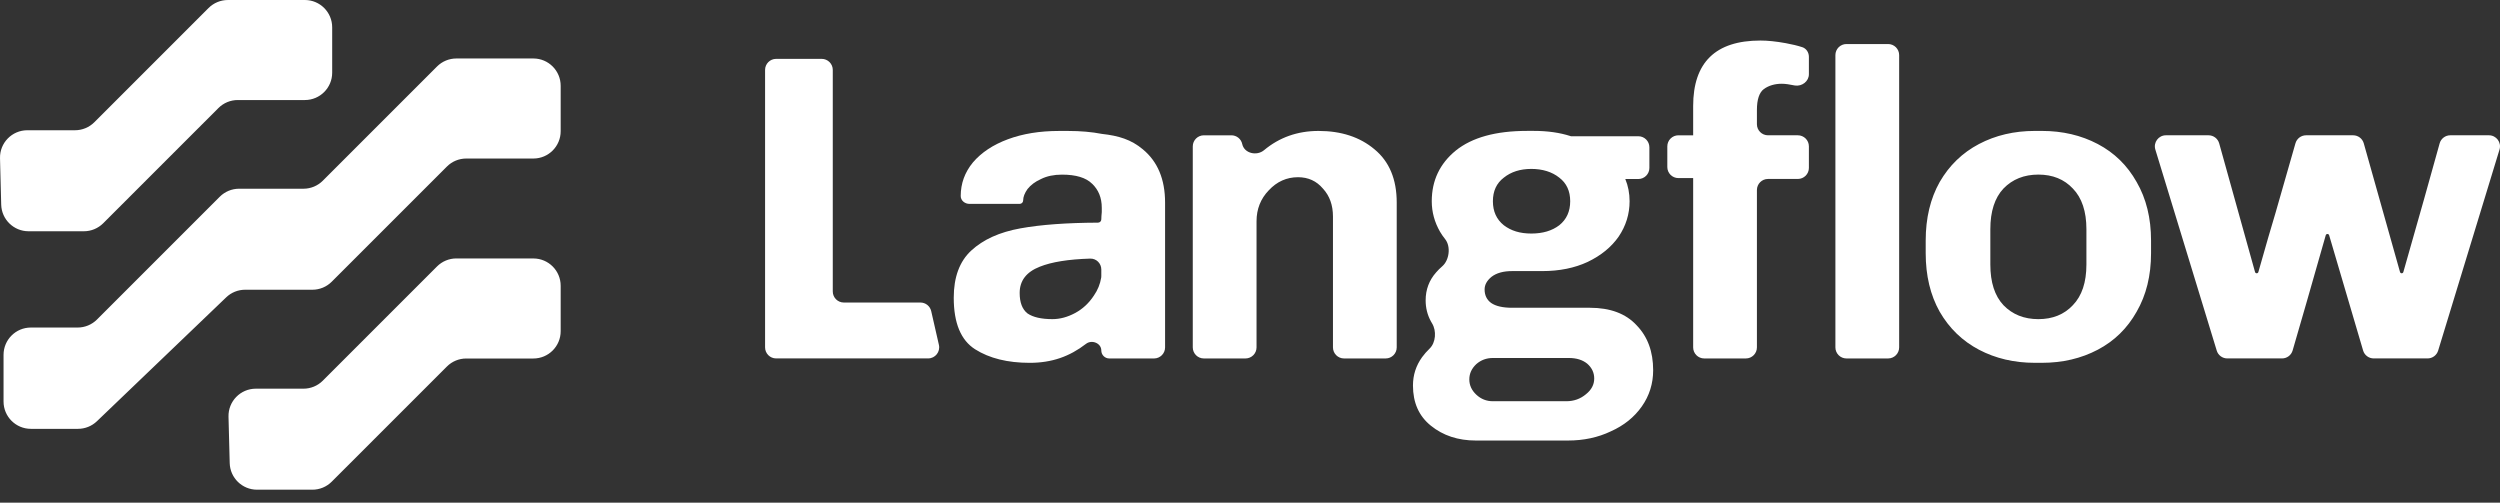
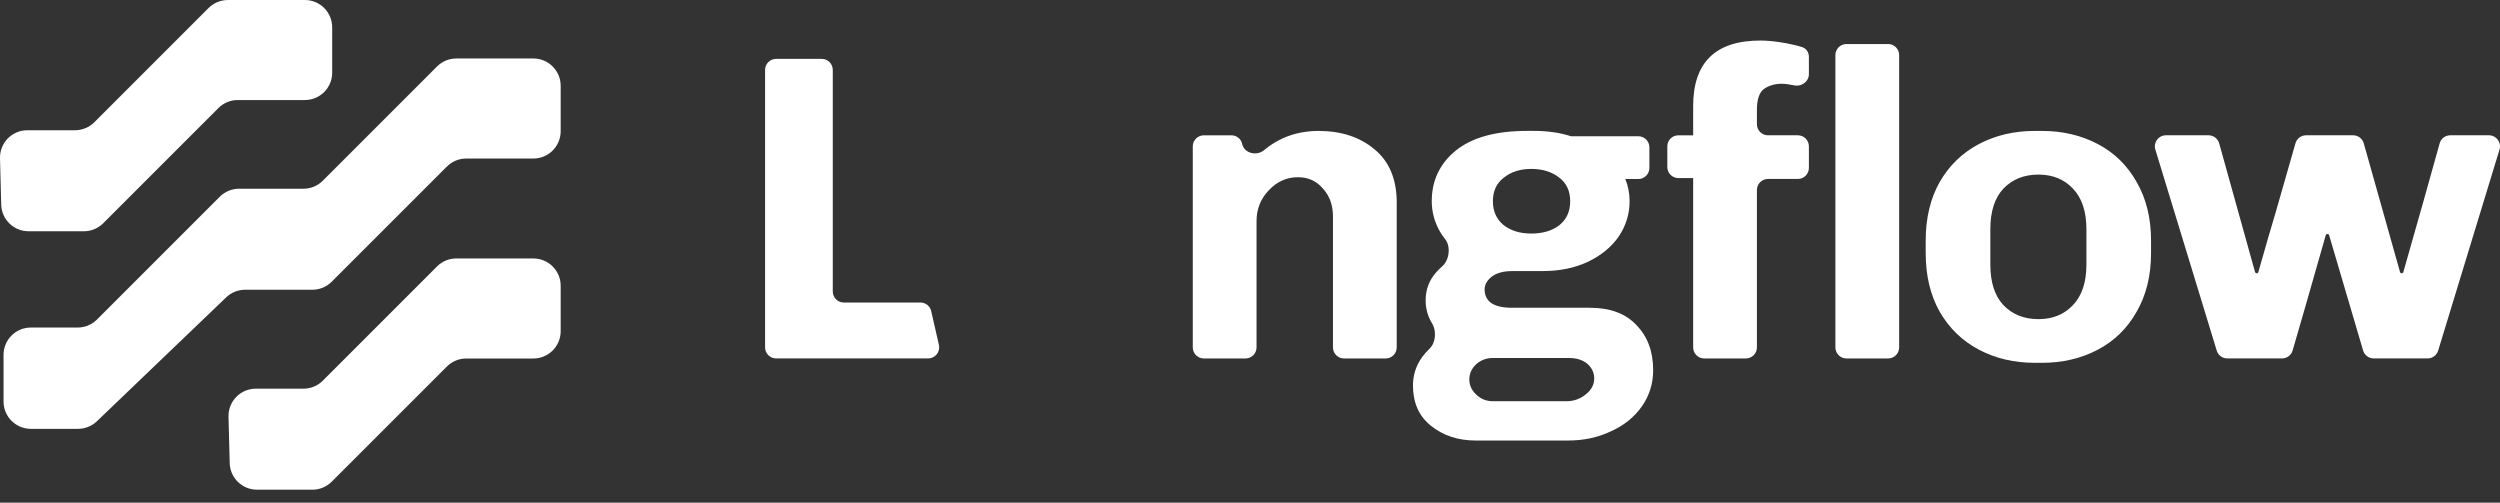
<svg xmlns="http://www.w3.org/2000/svg" width="189" height="38" viewBox="0 0 189 38" fill="none">
  <rect x="0" y="0" width="189" height="38" fill="#333333" stroke="none" />
-   <path d="M175.952 17.689C175.893 17.689 175.842 17.73 175.826 17.785C174.759 21.539 173.924 24.443 173.322 26.499C173.217 26.855 172.892 27.097 172.521 27.097H168.383C168.015 27.097 167.691 26.858 167.585 26.506L162.944 11.307C162.78 10.77 163.182 10.228 163.743 10.228H166.966C167.341 10.228 167.669 10.477 167.771 10.839L170.48 20.564C170.496 20.62 170.547 20.661 170.606 20.661C170.665 20.661 170.717 20.622 170.733 20.564C171.292 18.588 171.723 17.101 172.026 16.105L173.536 10.834C173.639 10.475 173.967 10.228 174.339 10.228H177.897C178.272 10.228 178.599 10.476 178.701 10.836L181.441 20.564C181.457 20.62 181.509 20.661 181.568 20.661C181.626 20.661 181.678 20.622 181.694 20.564C182.89 16.379 183.804 13.137 184.436 10.842C184.536 10.479 184.865 10.228 185.241 10.228H188.164C188.725 10.228 189.127 10.77 188.963 11.307L184.324 26.506C184.271 26.677 184.165 26.827 184.021 26.933C183.878 27.04 183.703 27.097 183.524 27.097H179.452C179.272 27.097 179.096 27.039 178.952 26.931C178.807 26.823 178.702 26.672 178.651 26.499L176.083 17.784C176.075 17.757 176.058 17.733 176.035 17.715C176.013 17.698 175.985 17.689 175.956 17.689H175.952ZM162.619 19.142C162.619 20.837 162.256 22.311 161.53 23.566C160.825 24.821 159.846 25.778 158.591 26.439C157.337 27.099 155.929 27.429 154.365 27.429H153.837C152.274 27.429 150.866 27.099 149.611 26.439C148.357 25.778 147.366 24.821 146.64 23.566C145.935 22.311 145.583 20.837 145.583 19.142V18.184C145.583 16.489 145.935 15.015 146.64 13.76C147.366 12.506 148.357 11.548 149.611 10.888C150.866 10.228 152.274 9.898 153.837 9.898H154.365C155.927 9.898 157.337 10.228 158.591 10.888C159.846 11.548 160.825 12.506 161.53 13.76C162.256 15.015 162.619 16.489 162.619 18.184V19.142ZM157.733 17.326C157.733 15.984 157.391 14.96 156.71 14.256C156.049 13.551 155.181 13.199 154.101 13.199C153.022 13.199 152.142 13.551 151.46 14.256C150.8 14.96 150.47 15.984 150.47 17.326V20C150.47 21.343 150.8 22.366 151.46 23.071C152.142 23.776 153.023 24.127 154.101 24.127C155.179 24.127 156.049 23.776 156.71 23.071C157.391 22.366 157.733 21.343 157.733 20V17.326ZM136.248 3.566C135.895 3.451 135.48 3.349 135.002 3.263C134.276 3.131 133.637 3.065 133.087 3.065C129.698 3.065 128.003 4.716 128.003 8.017V10.229H126.885C126.663 10.229 126.451 10.317 126.294 10.474C126.137 10.63 126.049 10.843 126.049 11.065V12.628C126.049 13.089 126.423 13.463 126.885 13.463H128.003V26.263C128.003 26.724 128.378 27.099 128.838 27.099H131.988C132.449 27.099 132.823 26.724 132.823 26.263V14.365C132.823 13.904 133.197 13.529 133.659 13.529H135.917C136.378 13.529 136.752 13.156 136.752 12.694V11.063C136.752 10.602 136.378 10.228 135.917 10.228H133.659C133.198 10.228 132.823 9.853 132.823 9.392V8.313C132.823 7.52 133 6.992 133.352 6.728C133.726 6.464 134.177 6.332 134.705 6.332C134.948 6.332 135.278 6.376 135.696 6.464C136.227 6.547 136.752 6.151 136.752 5.613V4.296C136.752 3.968 136.56 3.666 136.248 3.564V3.566ZM142.741 3.329H139.592C139.37 3.329 139.158 3.417 139.001 3.574C138.844 3.73 138.756 3.943 138.756 4.164V26.263C138.756 26.725 139.131 27.099 139.592 27.099H142.741C143.202 27.099 143.576 26.725 143.576 26.263V4.164C143.576 3.703 143.202 3.329 142.741 3.329ZM93.913 10.891C94.064 11.594 95.007 11.815 95.56 11.355C96.723 10.384 98.096 9.899 99.683 9.899C101.399 9.899 102.808 10.361 103.909 11.286C105.031 12.21 105.592 13.552 105.592 15.314V26.263C105.592 26.724 105.219 27.099 104.757 27.099H101.608C101.147 27.099 100.772 26.724 100.772 26.263V16.369C100.772 15.51 100.52 14.805 100.013 14.256C99.529 13.683 98.902 13.397 98.131 13.397C97.272 13.397 96.536 13.727 95.919 14.388C95.303 15.027 94.994 15.807 94.994 16.732V26.263C94.994 26.724 94.62 27.099 94.159 27.099H91.01C90.549 27.099 90.174 26.724 90.174 26.263V11.065C90.174 10.604 90.549 10.229 91.01 10.229H93.097C93.288 10.229 93.473 10.295 93.622 10.416C93.771 10.536 93.873 10.704 93.913 10.891Z" fill="white" />
-   <path fill-rule="evenodd" clip-rule="evenodd" d="M82.567 13.893C83.051 14.355 83.294 14.96 83.294 15.708V16.037L83.291 16.072C83.275 16.255 83.259 16.433 83.259 16.584C83.259 16.72 83.149 16.831 83.013 16.832C80.631 16.842 78.679 16.986 77.154 17.262C75.57 17.547 74.326 18.108 73.424 18.945C72.544 19.759 72.103 20.948 72.103 22.511C72.103 24.426 72.643 25.724 73.721 26.407C74.799 27.089 76.175 27.43 77.848 27.43C79.52 27.43 80.862 26.952 82.102 25.995C82.542 25.656 83.259 25.942 83.259 26.497C83.259 26.83 83.529 27.1 83.864 27.1H87.244C87.705 27.1 88.08 26.726 88.08 26.265V15.315C88.08 13.554 87.518 12.211 86.396 11.287C85.519 10.551 84.564 10.261 83.304 10.123C82.543 9.975 81.692 9.9 80.752 9.9H80.058C78.606 9.9 77.318 10.11 76.195 10.528C75.073 10.945 74.193 11.53 73.554 12.278C72.938 13.025 72.63 13.874 72.63 14.82C72.63 15.166 72.948 15.414 73.294 15.414H77.087C77.233 15.414 77.351 15.296 77.351 15.15C77.351 14.886 77.462 14.6 77.681 14.291C77.924 13.983 78.264 13.73 78.705 13.532C79.145 13.313 79.674 13.202 80.289 13.202C81.346 13.202 82.105 13.433 82.567 13.895V13.893ZM82.422 19.551C82.883 19.537 83.259 19.913 83.259 20.374V20.869C83.259 20.909 83.257 20.948 83.251 20.987C83.172 21.473 82.99 21.925 82.7 22.343C82.325 22.916 81.853 23.355 81.28 23.664C80.707 23.972 80.136 24.126 79.563 24.126C78.726 24.126 78.099 23.982 77.681 23.697C77.285 23.388 77.087 22.871 77.087 22.145C77.087 21.221 77.594 20.56 78.606 20.164C79.491 19.807 80.763 19.601 82.422 19.55V19.551Z" fill="white" />
+   <path d="M175.952 17.689C175.893 17.689 175.842 17.73 175.826 17.785C174.759 21.539 173.924 24.443 173.322 26.499C173.217 26.855 172.892 27.097 172.521 27.097H168.383C168.015 27.097 167.691 26.858 167.585 26.506L162.944 11.307C162.78 10.77 163.182 10.228 163.743 10.228H166.966C167.341 10.228 167.669 10.477 167.771 10.839L170.48 20.564C170.496 20.62 170.547 20.661 170.606 20.661C170.665 20.661 170.717 20.622 170.733 20.564C171.292 18.588 171.723 17.101 172.026 16.105L173.536 10.834C173.639 10.475 173.967 10.228 174.339 10.228H177.897C178.272 10.228 178.599 10.476 178.701 10.836L181.441 20.564C181.457 20.62 181.509 20.661 181.568 20.661C181.626 20.661 181.678 20.622 181.694 20.564C182.89 16.379 183.804 13.137 184.436 10.842C184.536 10.479 184.865 10.228 185.241 10.228H188.164C188.725 10.228 189.127 10.77 188.963 11.307L184.324 26.506C184.271 26.677 184.165 26.827 184.021 26.933C183.878 27.04 183.703 27.097 183.524 27.097H179.452C179.272 27.097 179.096 27.039 178.952 26.931C178.807 26.823 178.702 26.672 178.651 26.499L176.083 17.784C176.075 17.757 176.058 17.733 176.035 17.715C176.013 17.698 175.985 17.689 175.956 17.689ZM162.619 19.142C162.619 20.837 162.256 22.311 161.53 23.566C160.825 24.821 159.846 25.778 158.591 26.439C157.337 27.099 155.929 27.429 154.365 27.429H153.837C152.274 27.429 150.866 27.099 149.611 26.439C148.357 25.778 147.366 24.821 146.64 23.566C145.935 22.311 145.583 20.837 145.583 19.142V18.184C145.583 16.489 145.935 15.015 146.64 13.76C147.366 12.506 148.357 11.548 149.611 10.888C150.866 10.228 152.274 9.898 153.837 9.898H154.365C155.927 9.898 157.337 10.228 158.591 10.888C159.846 11.548 160.825 12.506 161.53 13.76C162.256 15.015 162.619 16.489 162.619 18.184V19.142ZM157.733 17.326C157.733 15.984 157.391 14.96 156.71 14.256C156.049 13.551 155.181 13.199 154.101 13.199C153.022 13.199 152.142 13.551 151.46 14.256C150.8 14.96 150.47 15.984 150.47 17.326V20C150.47 21.343 150.8 22.366 151.46 23.071C152.142 23.776 153.023 24.127 154.101 24.127C155.179 24.127 156.049 23.776 156.71 23.071C157.391 22.366 157.733 21.343 157.733 20V17.326ZM136.248 3.566C135.895 3.451 135.48 3.349 135.002 3.263C134.276 3.131 133.637 3.065 133.087 3.065C129.698 3.065 128.003 4.716 128.003 8.017V10.229H126.885C126.663 10.229 126.451 10.317 126.294 10.474C126.137 10.63 126.049 10.843 126.049 11.065V12.628C126.049 13.089 126.423 13.463 126.885 13.463H128.003V26.263C128.003 26.724 128.378 27.099 128.838 27.099H131.988C132.449 27.099 132.823 26.724 132.823 26.263V14.365C132.823 13.904 133.197 13.529 133.659 13.529H135.917C136.378 13.529 136.752 13.156 136.752 12.694V11.063C136.752 10.602 136.378 10.228 135.917 10.228H133.659C133.198 10.228 132.823 9.853 132.823 9.392V8.313C132.823 7.52 133 6.992 133.352 6.728C133.726 6.464 134.177 6.332 134.705 6.332C134.948 6.332 135.278 6.376 135.696 6.464C136.227 6.547 136.752 6.151 136.752 5.613V4.296C136.752 3.968 136.56 3.666 136.248 3.564V3.566ZM142.741 3.329H139.592C139.37 3.329 139.158 3.417 139.001 3.574C138.844 3.73 138.756 3.943 138.756 4.164V26.263C138.756 26.725 139.131 27.099 139.592 27.099H142.741C143.202 27.099 143.576 26.725 143.576 26.263V4.164C143.576 3.703 143.202 3.329 142.741 3.329ZM93.913 10.891C94.064 11.594 95.007 11.815 95.56 11.355C96.723 10.384 98.096 9.899 99.683 9.899C101.399 9.899 102.808 10.361 103.909 11.286C105.031 12.21 105.592 13.552 105.592 15.314V26.263C105.592 26.724 105.219 27.099 104.757 27.099H101.608C101.147 27.099 100.772 26.724 100.772 26.263V16.369C100.772 15.51 100.52 14.805 100.013 14.256C99.529 13.683 98.902 13.397 98.131 13.397C97.272 13.397 96.536 13.727 95.919 14.388C95.303 15.027 94.994 15.807 94.994 16.732V26.263C94.994 26.724 94.62 27.099 94.159 27.099H91.01C90.549 27.099 90.174 26.724 90.174 26.263V11.065C90.174 10.604 90.549 10.229 91.01 10.229H93.097C93.288 10.229 93.473 10.295 93.622 10.416C93.771 10.536 93.873 10.704 93.913 10.891Z" fill="white" />
  <path d="M58.676 27.097C58.215 27.097 57.84 26.723 57.84 26.262V5.285C57.84 4.825 58.215 4.45 58.676 4.45H62.122C62.583 4.45 62.958 4.825 62.958 5.285V22.036C62.958 22.497 63.332 22.871 63.793 22.871H69.585C69.774 22.871 69.958 22.936 70.106 23.053C70.253 23.171 70.357 23.336 70.399 23.52L70.982 26.075C71.101 26.598 70.703 27.096 70.168 27.096H58.676V27.097ZM123.725 24.588C122.911 23.708 121.733 23.267 120.193 23.267H114.316C113.611 23.267 113.083 23.147 112.731 22.904C112.401 22.662 112.236 22.322 112.236 21.881C112.236 21.529 112.412 21.209 112.764 20.923C113.139 20.638 113.656 20.494 114.316 20.494H116.594C117.893 20.494 119.037 20.263 120.028 19.801C121.04 19.317 121.82 18.678 122.372 17.886C122.921 17.072 123.197 16.181 123.197 15.212C123.197 14.616 123.088 14.056 122.873 13.534H123.857C124.318 13.534 124.693 13.159 124.693 12.698V11.135C124.693 10.674 124.32 10.3 123.857 10.3H118.766C118.757 10.297 118.749 10.294 118.74 10.292C117.926 10.028 117.002 9.896 115.967 9.896H115.438C113.083 9.896 111.29 10.391 110.057 11.382C108.847 12.372 108.241 13.649 108.241 15.212C108.241 16.026 108.451 16.796 108.868 17.523C108.983 17.717 109.112 17.902 109.253 18.078C109.699 18.637 109.57 19.673 109.028 20.137C108.865 20.276 108.713 20.428 108.571 20.593C108.043 21.188 107.779 21.892 107.779 22.706C107.779 23.279 107.911 23.807 108.175 24.291C108.204 24.343 108.234 24.394 108.264 24.445C108.611 25.005 108.551 25.903 108.074 26.358C107.869 26.555 107.681 26.769 107.513 26.998C107.051 27.637 106.82 28.352 106.82 29.144C106.82 30.444 107.271 31.456 108.173 32.182C109.098 32.93 110.23 33.304 111.574 33.304H118.54C119.729 33.304 120.807 33.073 121.776 32.611C122.766 32.17 123.547 31.543 124.12 30.729C124.693 29.915 124.979 29.001 124.979 27.989C124.979 26.581 124.561 25.447 123.724 24.588H123.725ZM113.689 13.43C114.238 12.99 114.932 12.77 115.769 12.77C116.605 12.77 117.332 12.99 117.882 13.43C118.431 13.848 118.707 14.442 118.707 15.213C118.707 15.984 118.431 16.588 117.882 17.029C117.332 17.447 116.627 17.656 115.769 17.656C114.91 17.656 114.238 17.447 113.689 17.029C113.139 16.588 112.863 15.984 112.863 15.213C112.863 14.442 113.139 13.848 113.689 13.43ZM119.896 29.805C119.478 30.156 118.983 30.333 118.41 30.333H112.863C112.379 30.333 111.96 30.168 111.609 29.838C111.257 29.508 111.08 29.123 111.08 28.682C111.08 28.241 111.257 27.857 111.609 27.527C111.96 27.218 112.379 27.064 112.863 27.064H118.608C119.181 27.064 119.643 27.208 119.995 27.494C120.346 27.802 120.523 28.175 120.523 28.616C120.523 29.078 120.313 29.474 119.896 29.805ZM34.504 19.54H40.322C41.463 19.54 42.387 20.464 42.387 21.605V25.038C42.387 26.179 41.463 27.103 40.322 27.103H35.247C34.699 27.103 34.173 27.321 33.786 27.709L25.078 36.415C24.691 36.803 24.165 37.021 23.617 37.021H19.431C18.312 37.021 17.394 36.128 17.366 35.008L17.275 31.504C17.245 30.343 18.178 29.384 19.341 29.384H22.944C23.492 29.384 24.018 29.166 24.405 28.778L33.039 20.144C33.427 19.756 33.953 19.538 34.501 19.538L34.504 19.54ZM17.229 0H23.047C24.188 0 25.113 0.924 25.113 2.066V5.498C25.113 6.639 24.188 7.563 23.047 7.563H17.973C17.424 7.563 16.899 7.782 16.512 8.169L7.804 16.877C7.416 17.264 6.891 17.483 6.343 17.483H2.157C1.037 17.483 0.12 16.59 0.091 15.47L0.001 11.966C-0.029 10.805 0.904 9.847 2.066 9.847H5.669C6.218 9.847 6.743 9.629 7.131 9.242L15.765 0.607C16.153 0.22 16.678 0.001 17.226 0.001L17.229 0ZM34.504 4.421H40.322C41.463 4.421 42.387 5.346 42.387 6.487V9.919C42.387 11.06 41.463 11.985 40.322 11.985H35.247C34.699 11.985 34.173 12.203 33.786 12.591L25.078 21.298C24.691 21.686 24.165 21.904 23.617 21.904H18.531C17.999 21.904 17.486 22.109 17.102 22.478L7.326 31.846C6.941 32.215 6.429 32.42 5.896 32.42H2.333C1.192 32.42 0.268 31.494 0.268 30.355V26.828C0.268 25.686 1.192 24.762 2.333 24.762H5.87C6.419 24.762 6.944 24.544 7.332 24.156L16.615 14.873C17.002 14.485 17.528 14.267 18.076 14.267H22.944C23.492 14.267 24.018 14.049 24.405 13.661L33.039 5.027C33.427 4.639 33.953 4.421 34.501 4.421H34.504Z" fill="white" />
</svg>